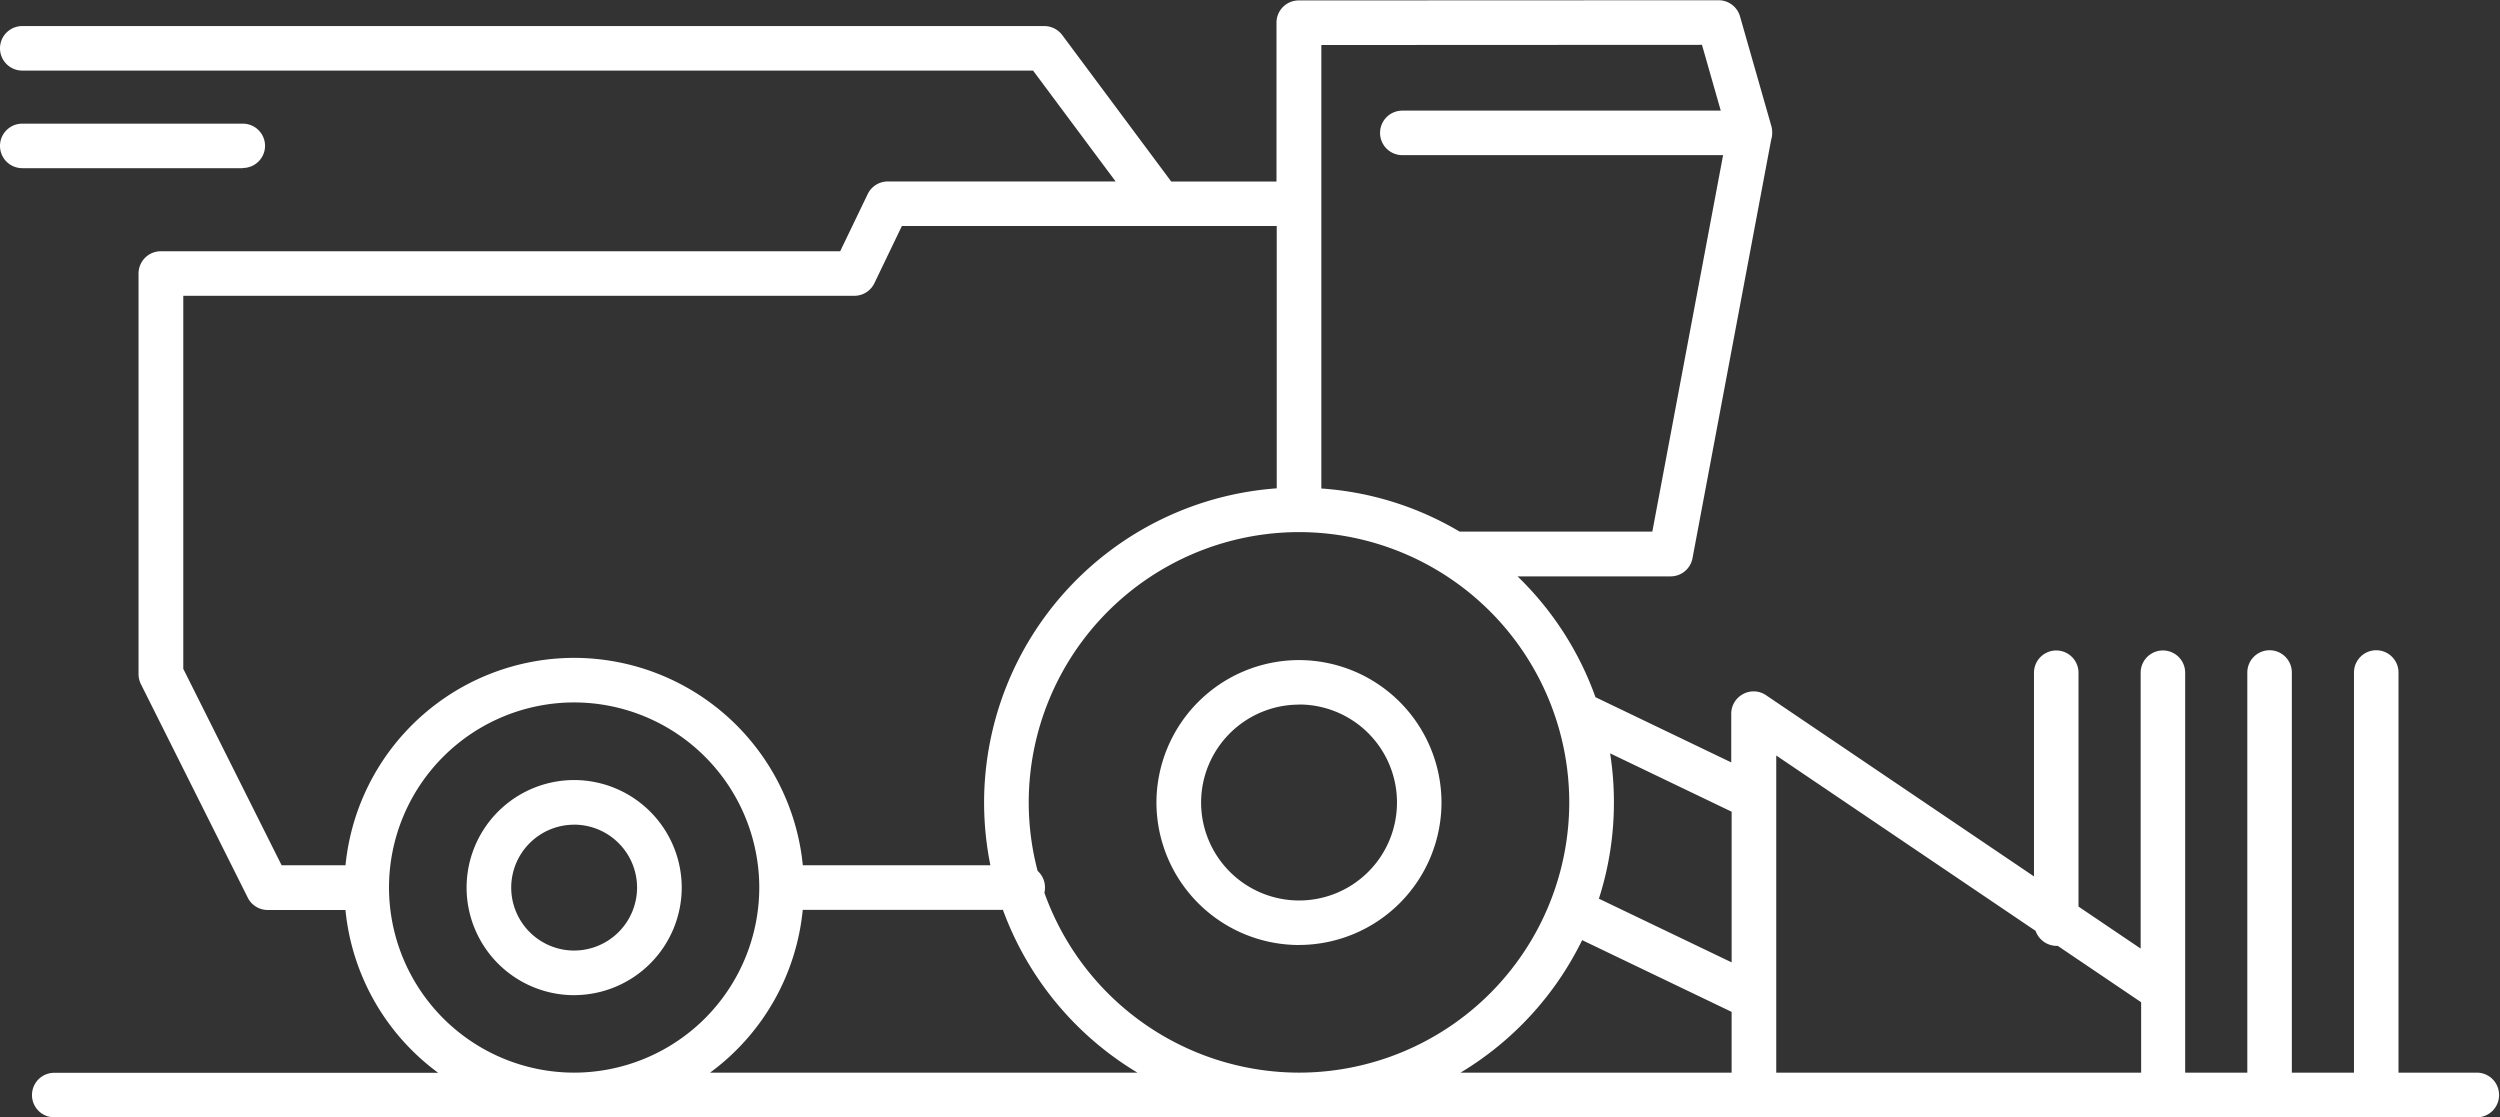
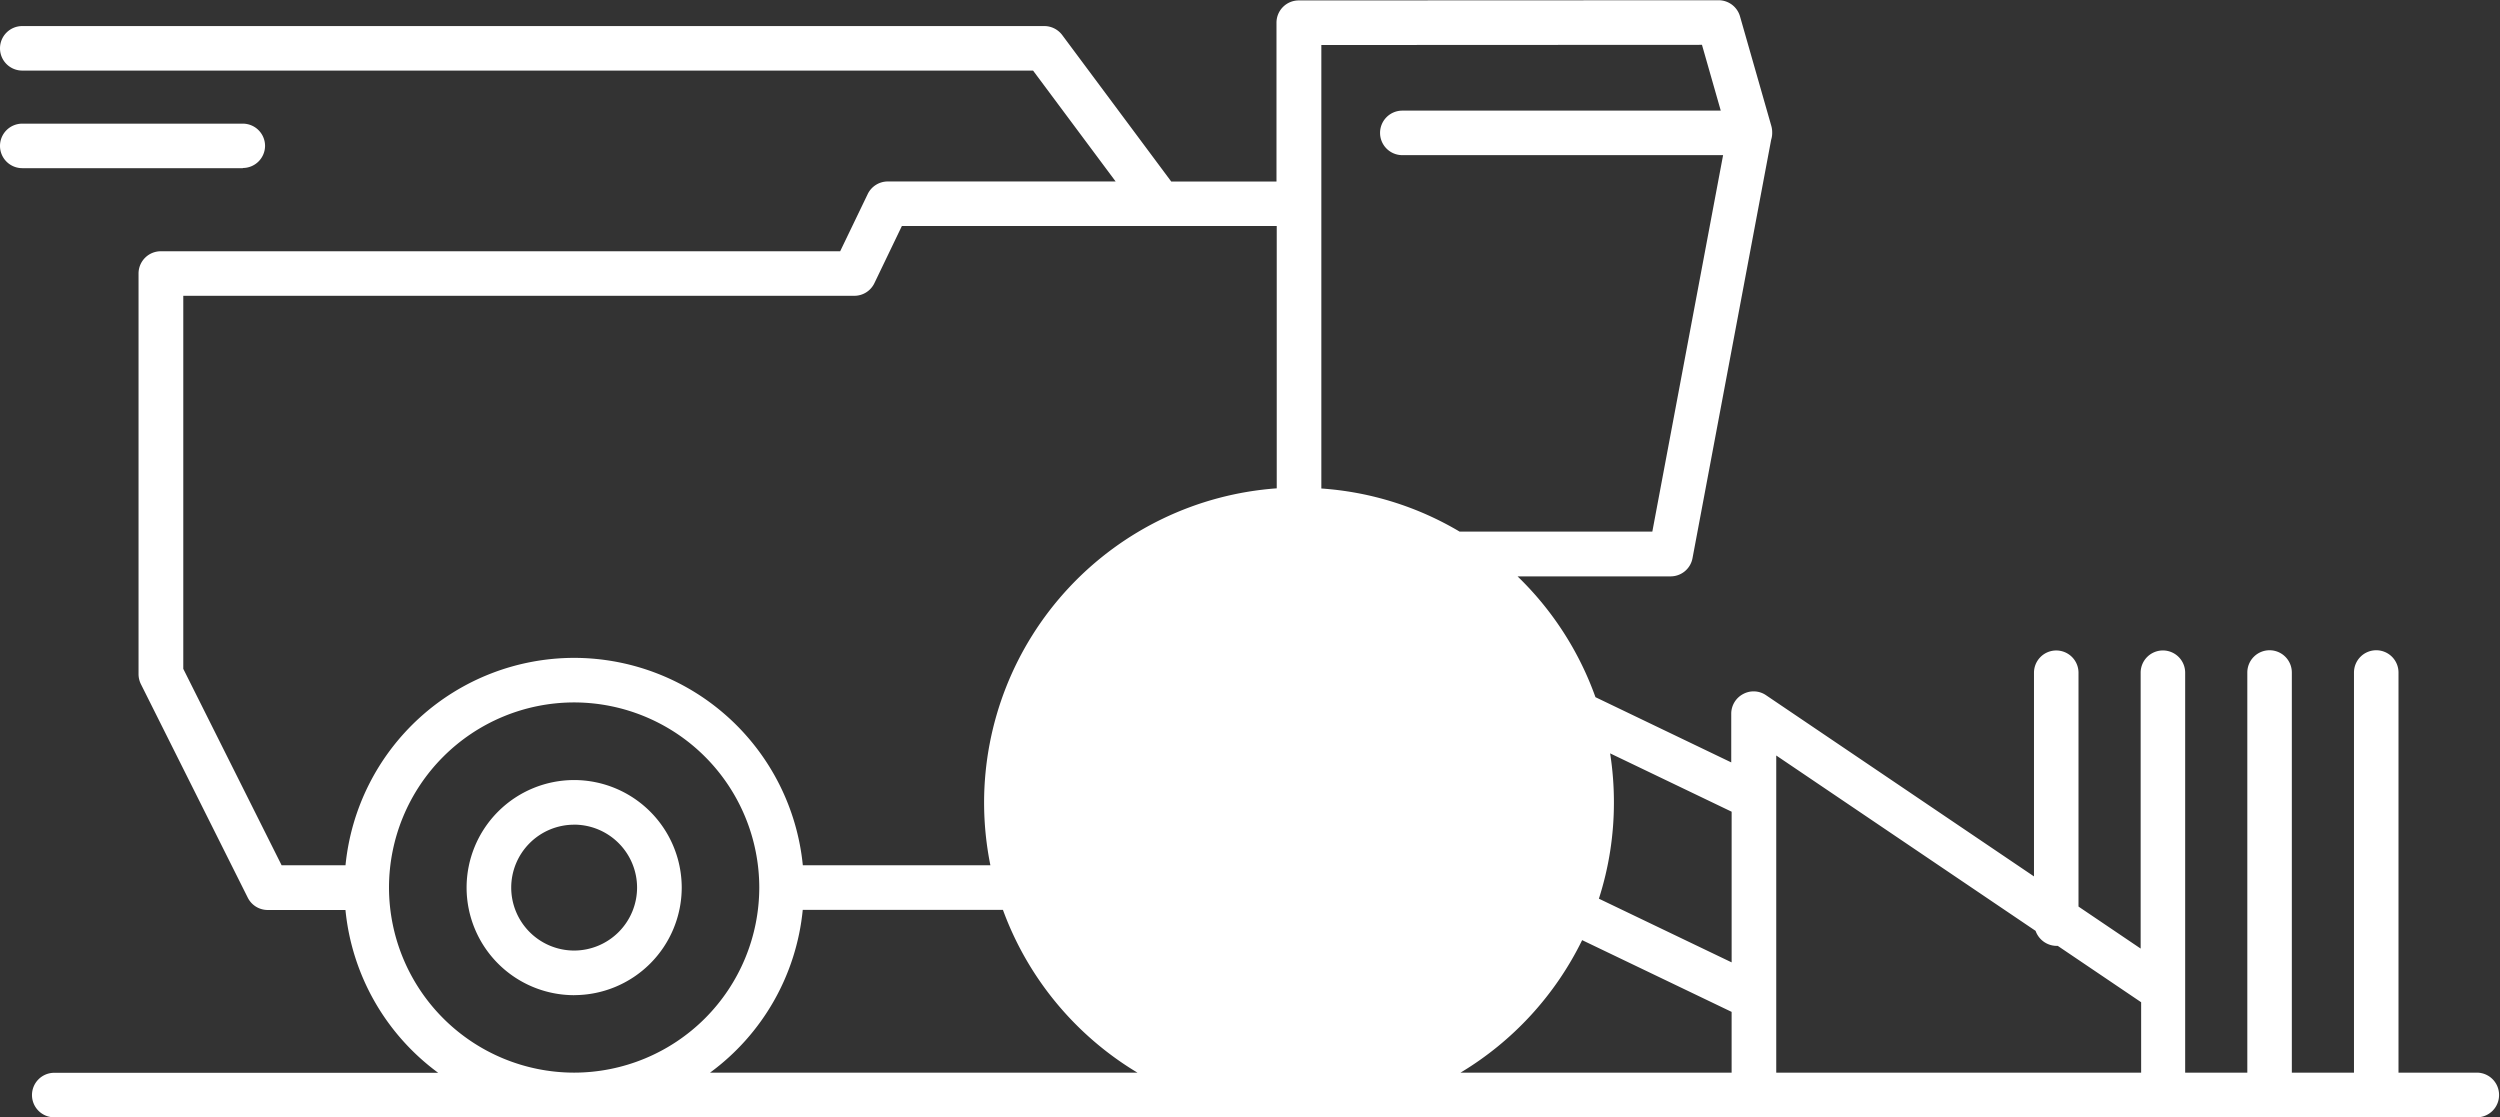
<svg xmlns="http://www.w3.org/2000/svg" id="Groupe_15" data-name="Groupe 15" width="112.314" height="50.196" viewBox="0 0 112.314 50.196">
  <rect x="0" y="0" width="112.314" height="50.196" fill="#333333" stroke="none" />
-   <path id="Tracé_35" data-name="Tracé 35" d="M1173.311-357.393H1064.437a1,1,0,0,1-1-1,1,1,0,0,1,1-1h17.248a10.327,10.327,0,0,1-4.165-7.314h-3.49a1,1,0,0,1-.9-.556l-4.8-9.591a1.023,1.023,0,0,1-.106-.447v-18a1,1,0,0,1,1-1h30.521l1.235-2.565a1,1,0,0,1,.9-.57h10.241l-3.71-4.982H1063a1,1,0,0,1-1-1,1,1,0,0,1,1-1h45.918a1.008,1.008,0,0,1,.8.4l4.9,6.584h4.729v-7.136a1,1,0,0,1,1-1l18.861-.008h0a1,1,0,0,1,.963.726l1.408,4.926a1.048,1.048,0,0,1,.038.293v.02a.991.991,0,0,1-.046.3l-3.534,18.8a1,1,0,0,1-.985.818h-6.875a14.179,14.179,0,0,1,3.5,5.427l6.1,2.93v-2.186a1,1,0,0,1,.534-.885.989.989,0,0,1,1.031.054l12.036,8.139v-9.15a1,1,0,0,1,1-1,1,1,0,0,1,1,1v10.505l2.792,1.887v-12.393a1,1,0,0,1,1-1,1,1,0,0,1,1,1V-359.4h2.792v-17.976a1,1,0,0,1,1-1,1,1,0,0,1,1,1V-359.4h2.792v-17.976a1,1,0,0,1,1-1,1,1,0,0,1,1,1V-359.4h3.518a1,1,0,0,1,1,1A1,1,0,0,1,1173.311-357.393ZM1141.8-359.4h16.392v-3.163l-3.747-2.533a1.009,1.009,0,0,1-.995-.674l-11.651-7.878V-359.4Zm-14.186,0h12.18v-2.73l-6.715-3.223A14.24,14.24,0,0,1,1127.615-359.4Zm-7.254,0a12.153,12.153,0,0,0,12.14-12.142,12.154,12.154,0,0,0-12.14-12.142,12.157,12.157,0,0,0-12.144,12.142,12.081,12.081,0,0,0,.4,3.079,1,1,0,0,1,.331.746,1.136,1.136,0,0,1-.026.237A12.16,12.16,0,0,0,1120.361-359.4Zm-26.46,0h19.2a14.225,14.225,0,0,1-6.043-7.314h-8.993A10.313,10.313,0,0,1,1093.9-359.4Zm-6.109,0a8.328,8.328,0,0,0,8.32-8.317,8.326,8.326,0,0,0-8.32-8.315,8.324,8.324,0,0,0-8.315,8.315A8.325,8.325,0,0,0,1087.792-359.4Zm46.039-7.816,5.965,2.862v-6.769l-5.459-2.621a14.219,14.219,0,0,1,.17,2.2A14.093,14.093,0,0,1,1133.831-367.214Zm-35.764-1.5h8.428a14.2,14.2,0,0,1-.283-2.822,14.166,14.166,0,0,1,13.147-14.112v-11.785h-16.841l-1.233,2.565a1,1,0,0,1-.9.57h-30.15v16.759l4.418,8.825h2.87a10.334,10.334,0,0,1,10.272-9.318A10.335,10.335,0,0,1,1098.067-368.718Zm29.5-14.992h8.666l3.179-16.911H1125a1,1,0,0,1-1-1,1,1,0,0,1,1-1h14.306l-.844-2.956-17.1.008v19.924A14.041,14.041,0,0,1,1127.567-383.71Zm-39.775,20.828a4.836,4.836,0,0,1-4.829-4.833,4.835,4.835,0,0,1,4.829-4.832,4.839,4.839,0,0,1,4.836,4.832A4.84,4.84,0,0,1,1087.792-362.882Zm0-7.659a2.828,2.828,0,0,0-2.824,2.826,2.83,2.83,0,0,0,2.824,2.828,2.833,2.833,0,0,0,2.83-2.828A2.831,2.831,0,0,0,1087.792-370.541Zm32.569,5.405a6.412,6.412,0,0,1-6.406-6.4,6.413,6.413,0,0,1,6.406-6.4,6.411,6.411,0,0,1,6.4,6.4A6.41,6.41,0,0,1,1120.361-365.136Zm0-10.8a4.406,4.406,0,0,0-4.4,4.4,4.406,4.406,0,0,0,4.4,4.4,4.4,4.4,0,0,0,4.4-4.4A4.4,4.4,0,0,0,1120.361-375.939Zm-47.451-24.1H1063a1,1,0,0,1-1-1,1,1,0,0,1,1-1h9.908a1,1,0,0,1,1,1A1,1,0,0,1,1072.91-400.042Z" transform="translate(-1062 407.589)" fill="#fff" />
+   <path id="Tracé_35" data-name="Tracé 35" d="M1173.311-357.393H1064.437a1,1,0,0,1-1-1,1,1,0,0,1,1-1h17.248a10.327,10.327,0,0,1-4.165-7.314h-3.49a1,1,0,0,1-.9-.556l-4.8-9.591a1.023,1.023,0,0,1-.106-.447v-18a1,1,0,0,1,1-1h30.521l1.235-2.565a1,1,0,0,1,.9-.57h10.241l-3.71-4.982H1063a1,1,0,0,1-1-1,1,1,0,0,1,1-1h45.918a1.008,1.008,0,0,1,.8.4l4.9,6.584h4.729v-7.136a1,1,0,0,1,1-1l18.861-.008h0a1,1,0,0,1,.963.726l1.408,4.926a1.048,1.048,0,0,1,.038.293v.02a.991.991,0,0,1-.046.3l-3.534,18.8a1,1,0,0,1-.985.818h-6.875a14.179,14.179,0,0,1,3.5,5.427l6.1,2.93v-2.186a1,1,0,0,1,.534-.885.989.989,0,0,1,1.031.054l12.036,8.139v-9.15a1,1,0,0,1,1-1,1,1,0,0,1,1,1v10.505l2.792,1.887v-12.393a1,1,0,0,1,1-1,1,1,0,0,1,1,1V-359.4h2.792v-17.976a1,1,0,0,1,1-1,1,1,0,0,1,1,1V-359.4h2.792v-17.976a1,1,0,0,1,1-1,1,1,0,0,1,1,1V-359.4h3.518a1,1,0,0,1,1,1A1,1,0,0,1,1173.311-357.393ZM1141.8-359.4h16.392v-3.163l-3.747-2.533a1.009,1.009,0,0,1-.995-.674l-11.651-7.878V-359.4Zm-14.186,0h12.18v-2.73l-6.715-3.223A14.24,14.24,0,0,1,1127.615-359.4Zm-7.254,0A12.16,12.16,0,0,0,1120.361-359.4Zm-26.46,0h19.2a14.225,14.225,0,0,1-6.043-7.314h-8.993A10.313,10.313,0,0,1,1093.9-359.4Zm-6.109,0a8.328,8.328,0,0,0,8.32-8.317,8.326,8.326,0,0,0-8.32-8.315,8.324,8.324,0,0,0-8.315,8.315A8.325,8.325,0,0,0,1087.792-359.4Zm46.039-7.816,5.965,2.862v-6.769l-5.459-2.621a14.219,14.219,0,0,1,.17,2.2A14.093,14.093,0,0,1,1133.831-367.214Zm-35.764-1.5h8.428a14.2,14.2,0,0,1-.283-2.822,14.166,14.166,0,0,1,13.147-14.112v-11.785h-16.841l-1.233,2.565a1,1,0,0,1-.9.57h-30.15v16.759l4.418,8.825h2.87a10.334,10.334,0,0,1,10.272-9.318A10.335,10.335,0,0,1,1098.067-368.718Zm29.5-14.992h8.666l3.179-16.911H1125a1,1,0,0,1-1-1,1,1,0,0,1,1-1h14.306l-.844-2.956-17.1.008v19.924A14.041,14.041,0,0,1,1127.567-383.71Zm-39.775,20.828a4.836,4.836,0,0,1-4.829-4.833,4.835,4.835,0,0,1,4.829-4.832,4.839,4.839,0,0,1,4.836,4.832A4.84,4.84,0,0,1,1087.792-362.882Zm0-7.659a2.828,2.828,0,0,0-2.824,2.826,2.83,2.83,0,0,0,2.824,2.828,2.833,2.833,0,0,0,2.83-2.828A2.831,2.831,0,0,0,1087.792-370.541Zm32.569,5.405a6.412,6.412,0,0,1-6.406-6.4,6.413,6.413,0,0,1,6.406-6.4,6.411,6.411,0,0,1,6.4,6.4A6.41,6.41,0,0,1,1120.361-365.136Zm0-10.8a4.406,4.406,0,0,0-4.4,4.4,4.406,4.406,0,0,0,4.4,4.4,4.4,4.4,0,0,0,4.4-4.4A4.4,4.4,0,0,0,1120.361-375.939Zm-47.451-24.1H1063a1,1,0,0,1-1-1,1,1,0,0,1,1-1h9.908a1,1,0,0,1,1,1A1,1,0,0,1,1072.91-400.042Z" transform="translate(-1062 407.589)" fill="#fff" />
</svg>